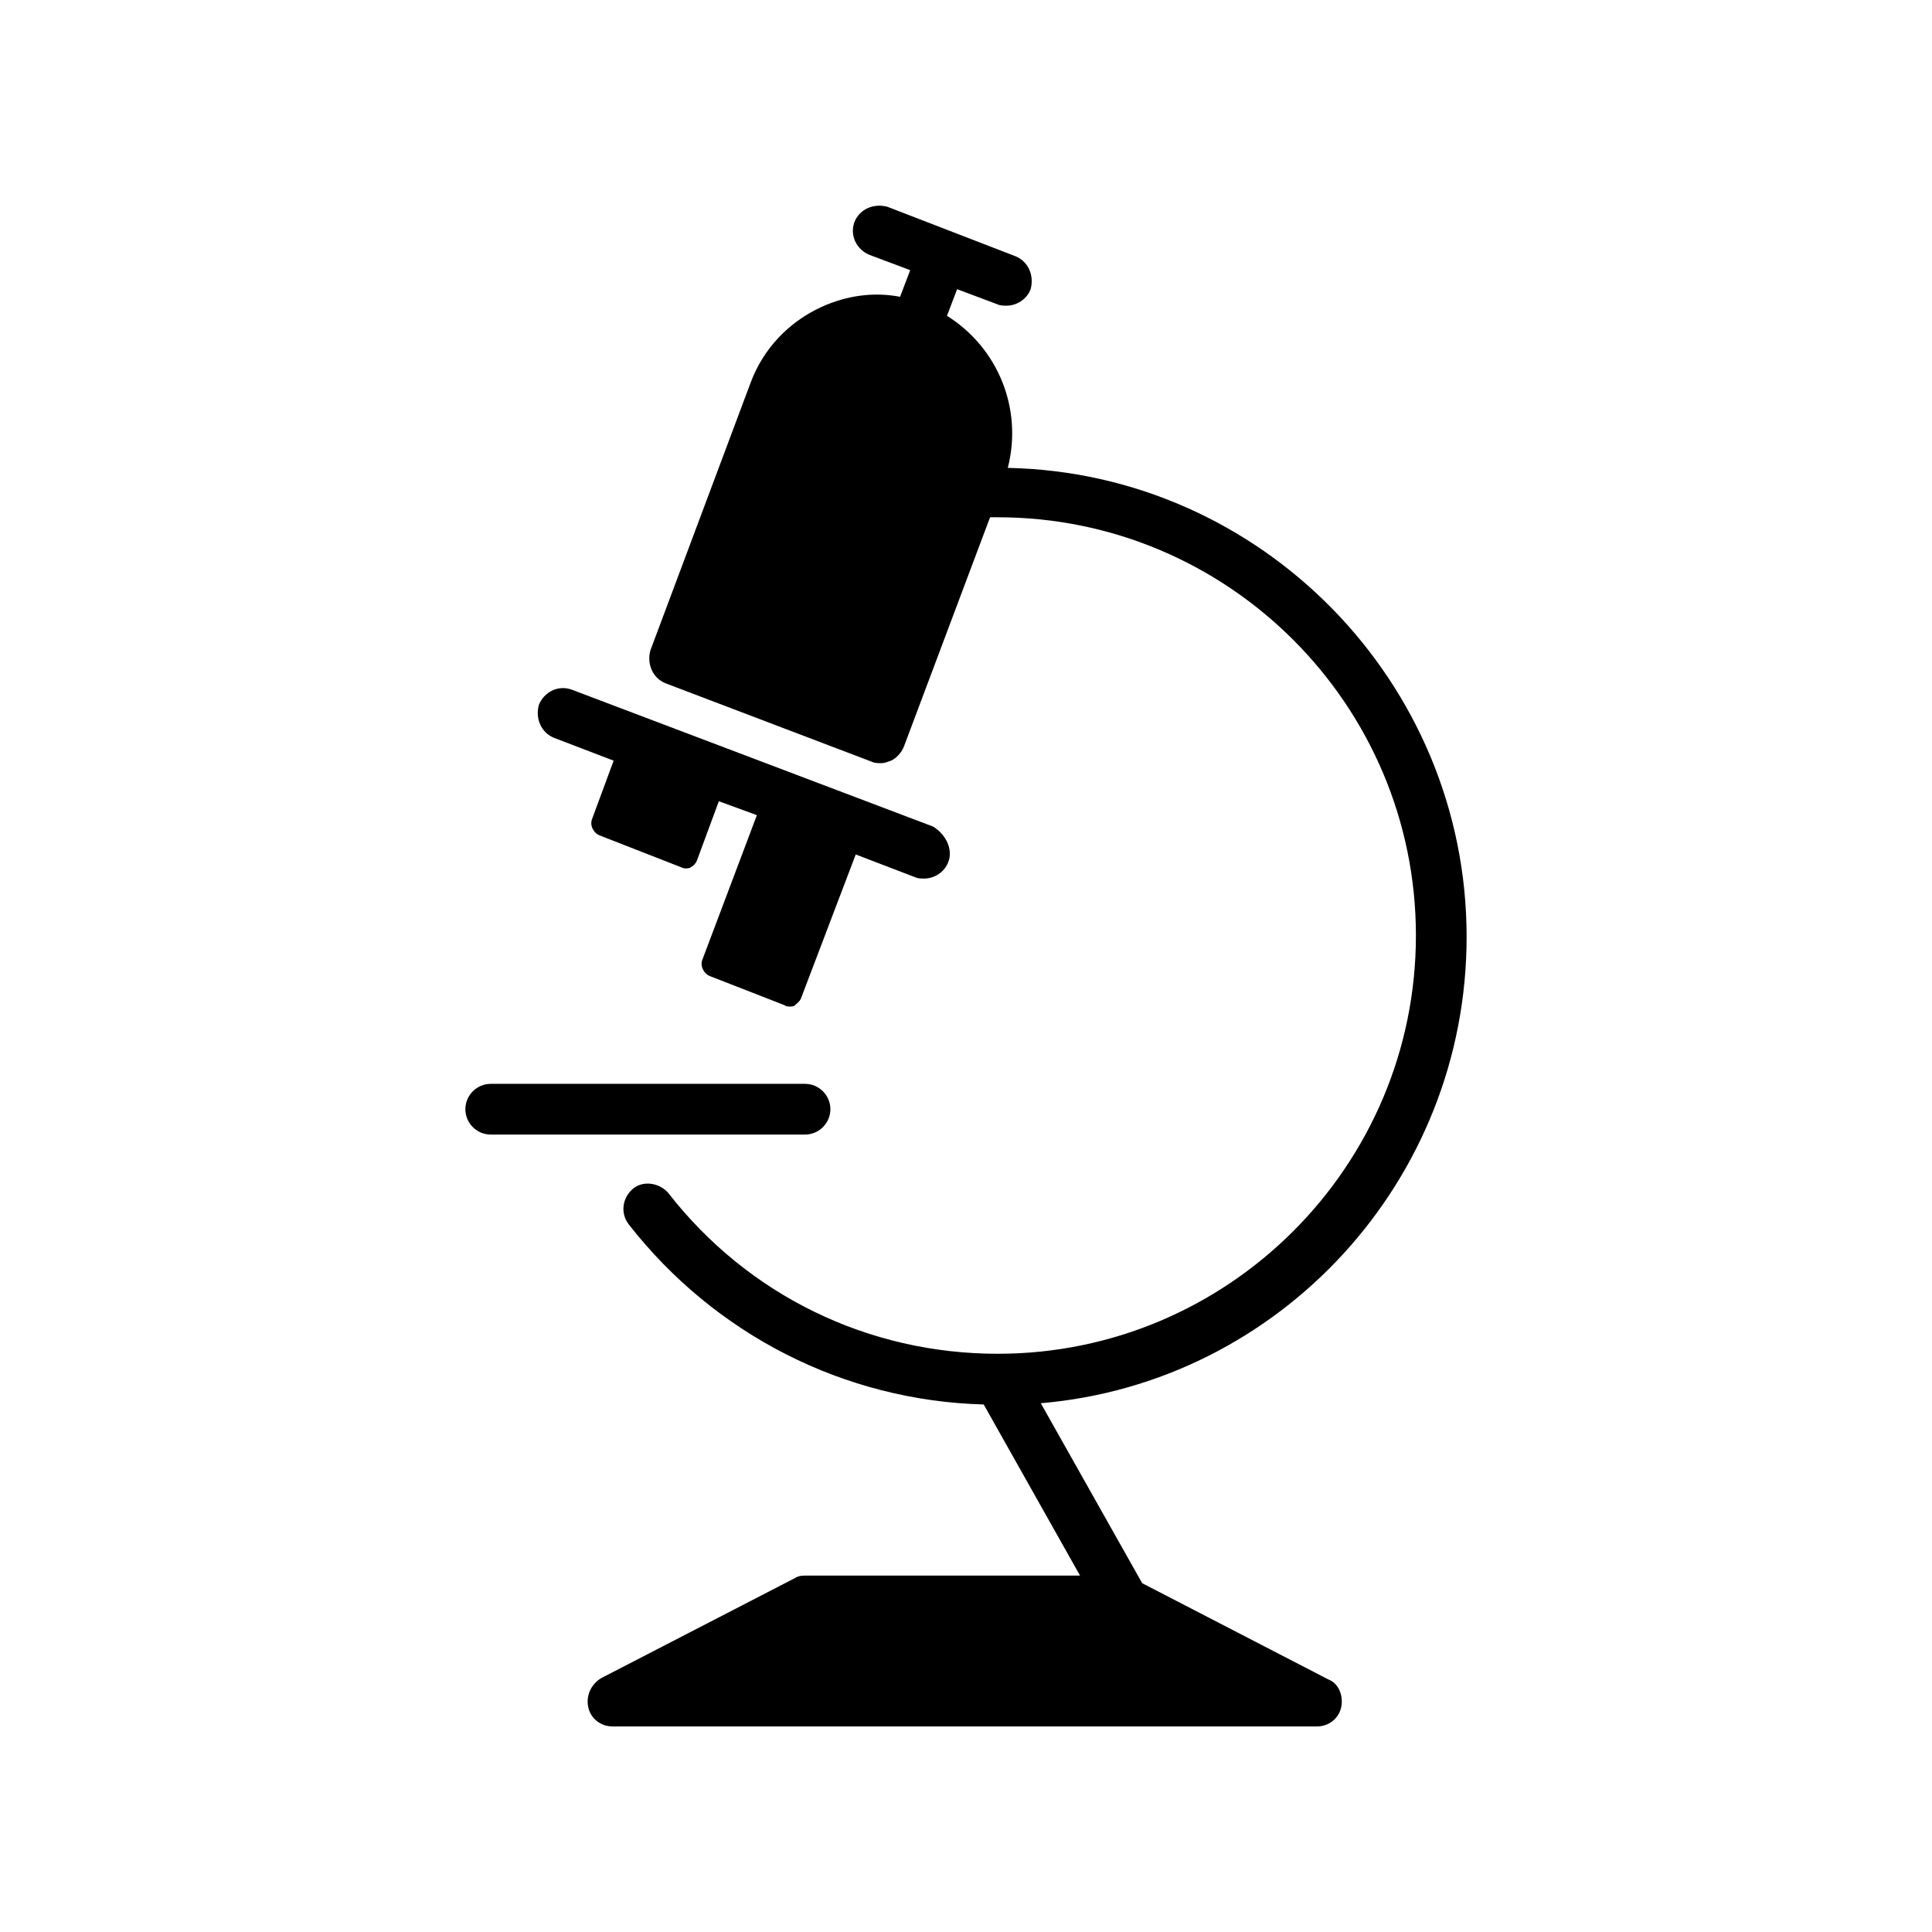
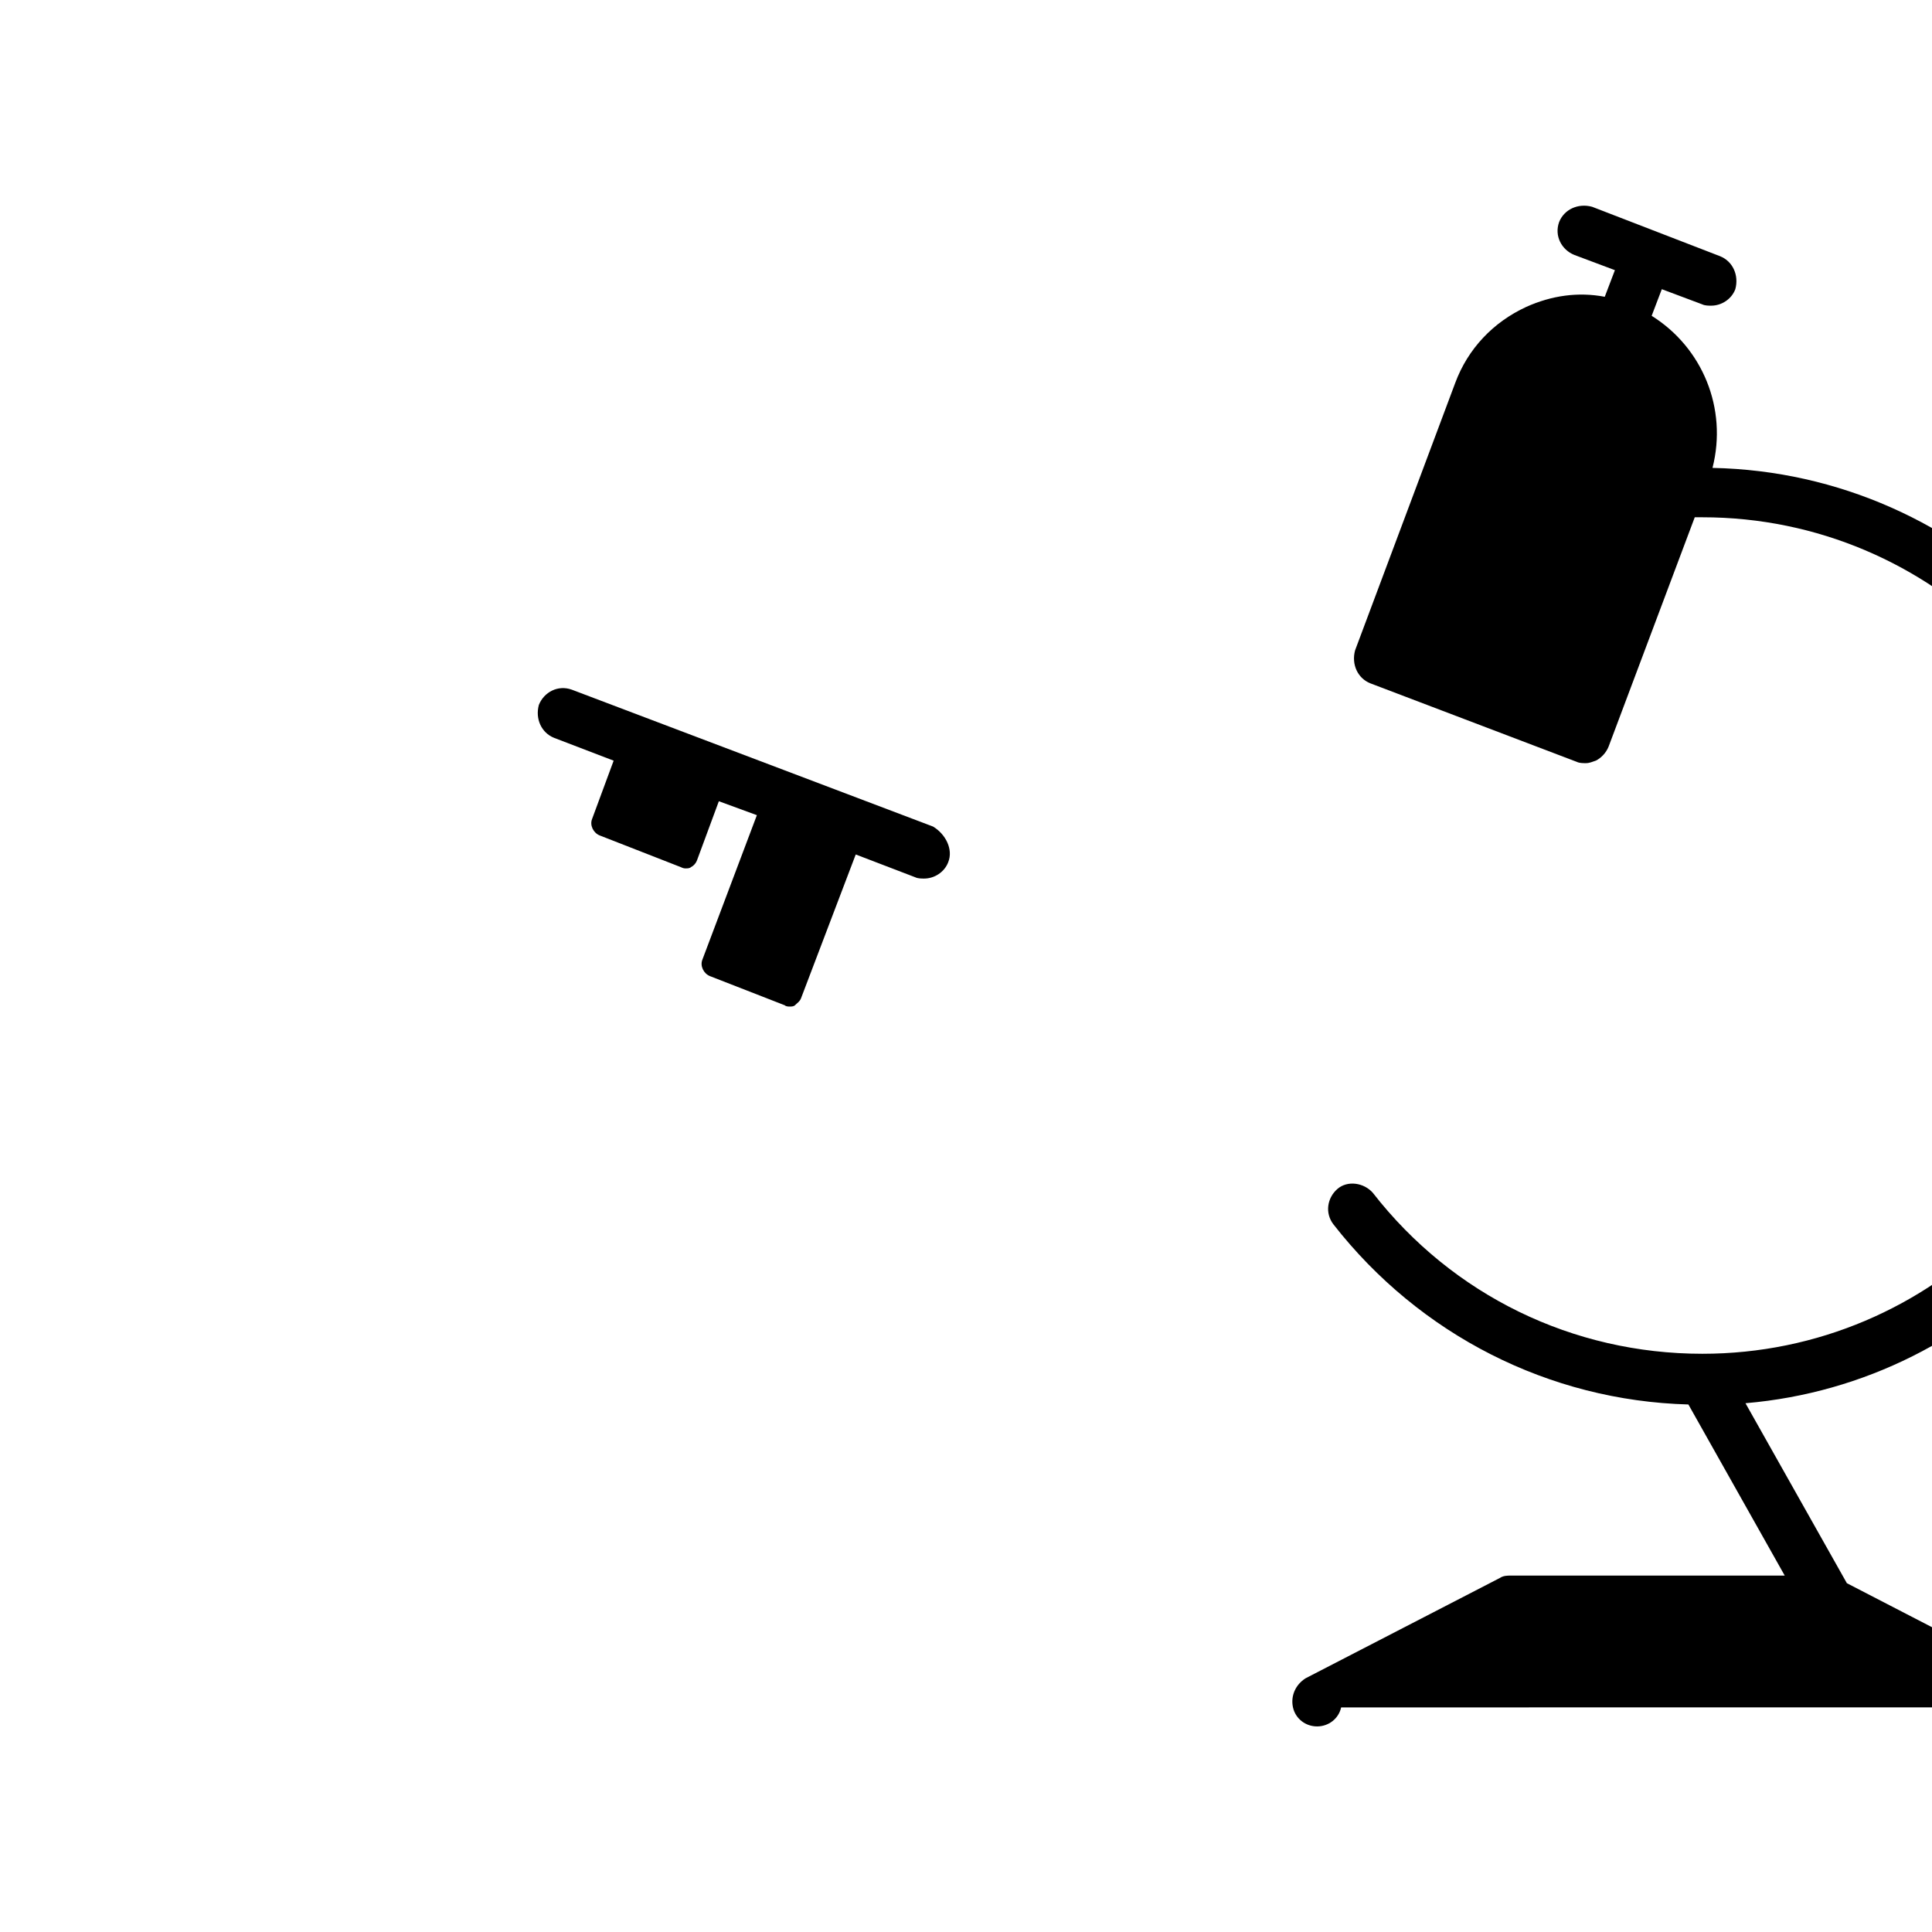
<svg xmlns="http://www.w3.org/2000/svg" fill="#000000" width="800px" height="800px" version="1.1" viewBox="144 144 512 512">
  <g>
    <path d="m395.3 372.46c-1.008 2.688-3.695 4.367-6.383 4.367-0.672 0-1.68 0-2.352-0.336l-15.785-6.047-14.441 37.953c-0.336 1.008-1.008 1.344-1.68 2.016-0.336 0.336-1.008 0.336-1.344 0.336s-1.008 0-1.344-0.336l-19.816-7.727c-1.68-0.672-2.688-2.688-2.016-4.367l14.441-38.289-10.078-3.695-5.711 15.449c-0.336 1.008-1.008 1.68-1.68 2.016-0.336 0.336-1.008 0.336-1.344 0.336s-0.672 0-1.344-0.336l-21.496-8.398c-1.68-0.672-2.688-2.688-2.016-4.367l5.711-15.449-15.785-6.047c-3.359-1.344-5.039-5.039-4.031-8.734 1.344-3.359 5.039-5.375 8.734-4.031l95.723 36.273c3.363 2.023 5.379 6.055 4.035 9.414z" />
-     <path d="m364.06 437.95c0-3.695-3.023-6.719-6.719-6.719h-83.293c-3.695 0-6.719 3.023-6.719 6.719s3.023 6.719 6.719 6.719h83.297c3.695-0.004 6.715-3.023 6.715-6.719z" />
-     <path d="m499.42 596.48c-0.672 3.023-3.359 5.039-6.383 5.039h-186.75c-3.023 0-5.711-2.016-6.383-5.039s0.672-6.047 3.359-7.727l51.387-26.535c1.008-0.672 2.016-0.672 3.023-0.672h72.547l-25.527-45.344c-36.945-1.008-71.207-18.473-94.043-47.695-2.352-3.023-1.68-7.055 1.008-9.406 2.688-2.352 7.055-1.68 9.406 1.008 21.16 27.207 53.066 42.656 87.328 42.656 61.129 0 110.84-49.711 110.84-110.84 0-61.129-49.711-110.84-110.84-110.84h-2.016l-22.84 60.793c-0.672 1.68-2.016 3.023-3.359 3.695-1.008 0.336-1.68 0.672-2.688 0.672-0.672 0-1.68 0-2.352-0.336l-54.746-20.824c-3.359-1.344-5.039-5.039-4.031-8.734l26.535-70.859c3.359-9.07 10.078-16.121 18.809-20.152 6.719-3.023 13.77-4.031 20.824-2.688l2.688-7.055-10.746-4.031c-3.359-1.344-5.375-5.039-4.031-8.734 1.344-3.359 5.039-5.039 8.734-4.031l33.922 13.105c3.359 1.344 5.039 5.039 4.031 8.734-1.008 2.688-3.695 4.367-6.383 4.367-0.672 0-1.68 0-2.352-0.336l-10.746-4.031-2.688 7.055c13.434 8.398 20.152 24.52 16.121 40.305 67.176 1.344 121.59 56.762 121.59 124.27 0 64.824-49.711 118.23-112.85 123.6l26.871 47.695 49.375 25.527c2.684 1 4.027 4.359 3.356 7.383z" />
+     <path d="m499.42 596.48c-0.672 3.023-3.359 5.039-6.383 5.039c-3.023 0-5.711-2.016-6.383-5.039s0.672-6.047 3.359-7.727l51.387-26.535c1.008-0.672 2.016-0.672 3.023-0.672h72.547l-25.527-45.344c-36.945-1.008-71.207-18.473-94.043-47.695-2.352-3.023-1.68-7.055 1.008-9.406 2.688-2.352 7.055-1.68 9.406 1.008 21.16 27.207 53.066 42.656 87.328 42.656 61.129 0 110.84-49.711 110.84-110.84 0-61.129-49.711-110.84-110.84-110.84h-2.016l-22.84 60.793c-0.672 1.68-2.016 3.023-3.359 3.695-1.008 0.336-1.68 0.672-2.688 0.672-0.672 0-1.68 0-2.352-0.336l-54.746-20.824c-3.359-1.344-5.039-5.039-4.031-8.734l26.535-70.859c3.359-9.07 10.078-16.121 18.809-20.152 6.719-3.023 13.77-4.031 20.824-2.688l2.688-7.055-10.746-4.031c-3.359-1.344-5.375-5.039-4.031-8.734 1.344-3.359 5.039-5.039 8.734-4.031l33.922 13.105c3.359 1.344 5.039 5.039 4.031 8.734-1.008 2.688-3.695 4.367-6.383 4.367-0.672 0-1.68 0-2.352-0.336l-10.746-4.031-2.688 7.055c13.434 8.398 20.152 24.52 16.121 40.305 67.176 1.344 121.59 56.762 121.59 124.27 0 64.824-49.711 118.23-112.85 123.6l26.871 47.695 49.375 25.527c2.684 1 4.027 4.359 3.356 7.383z" />
  </g>
</svg>